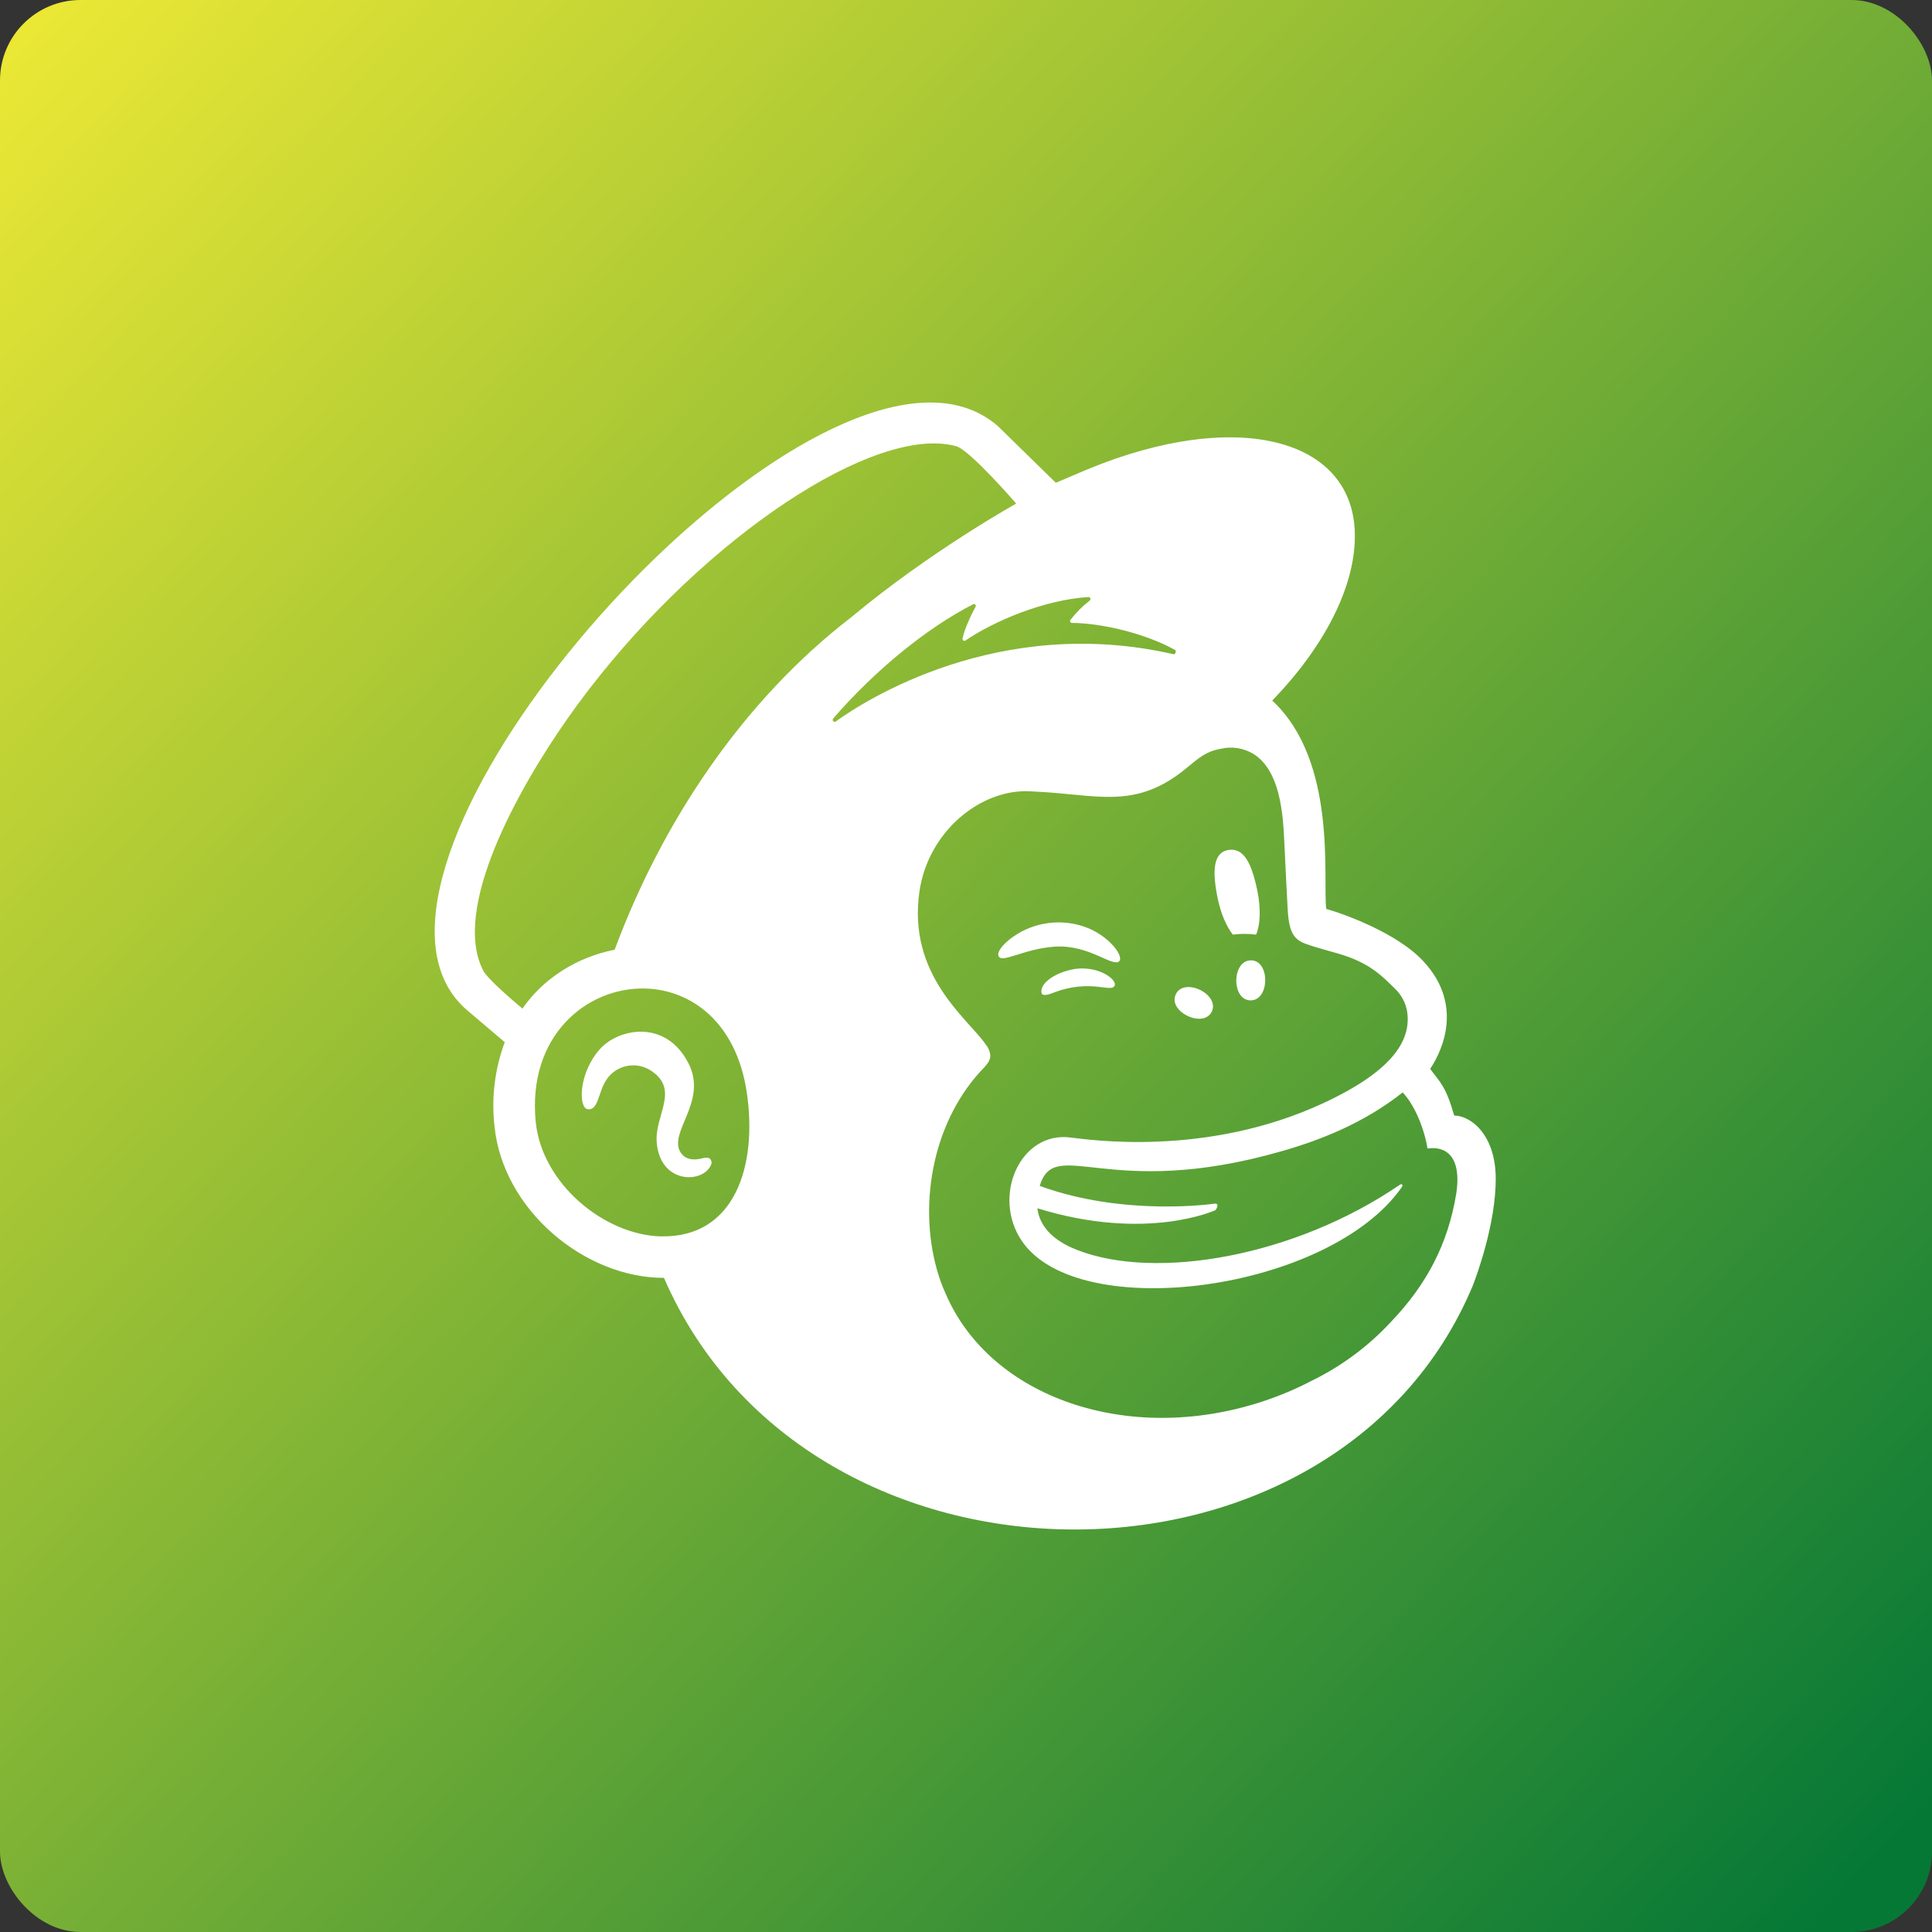
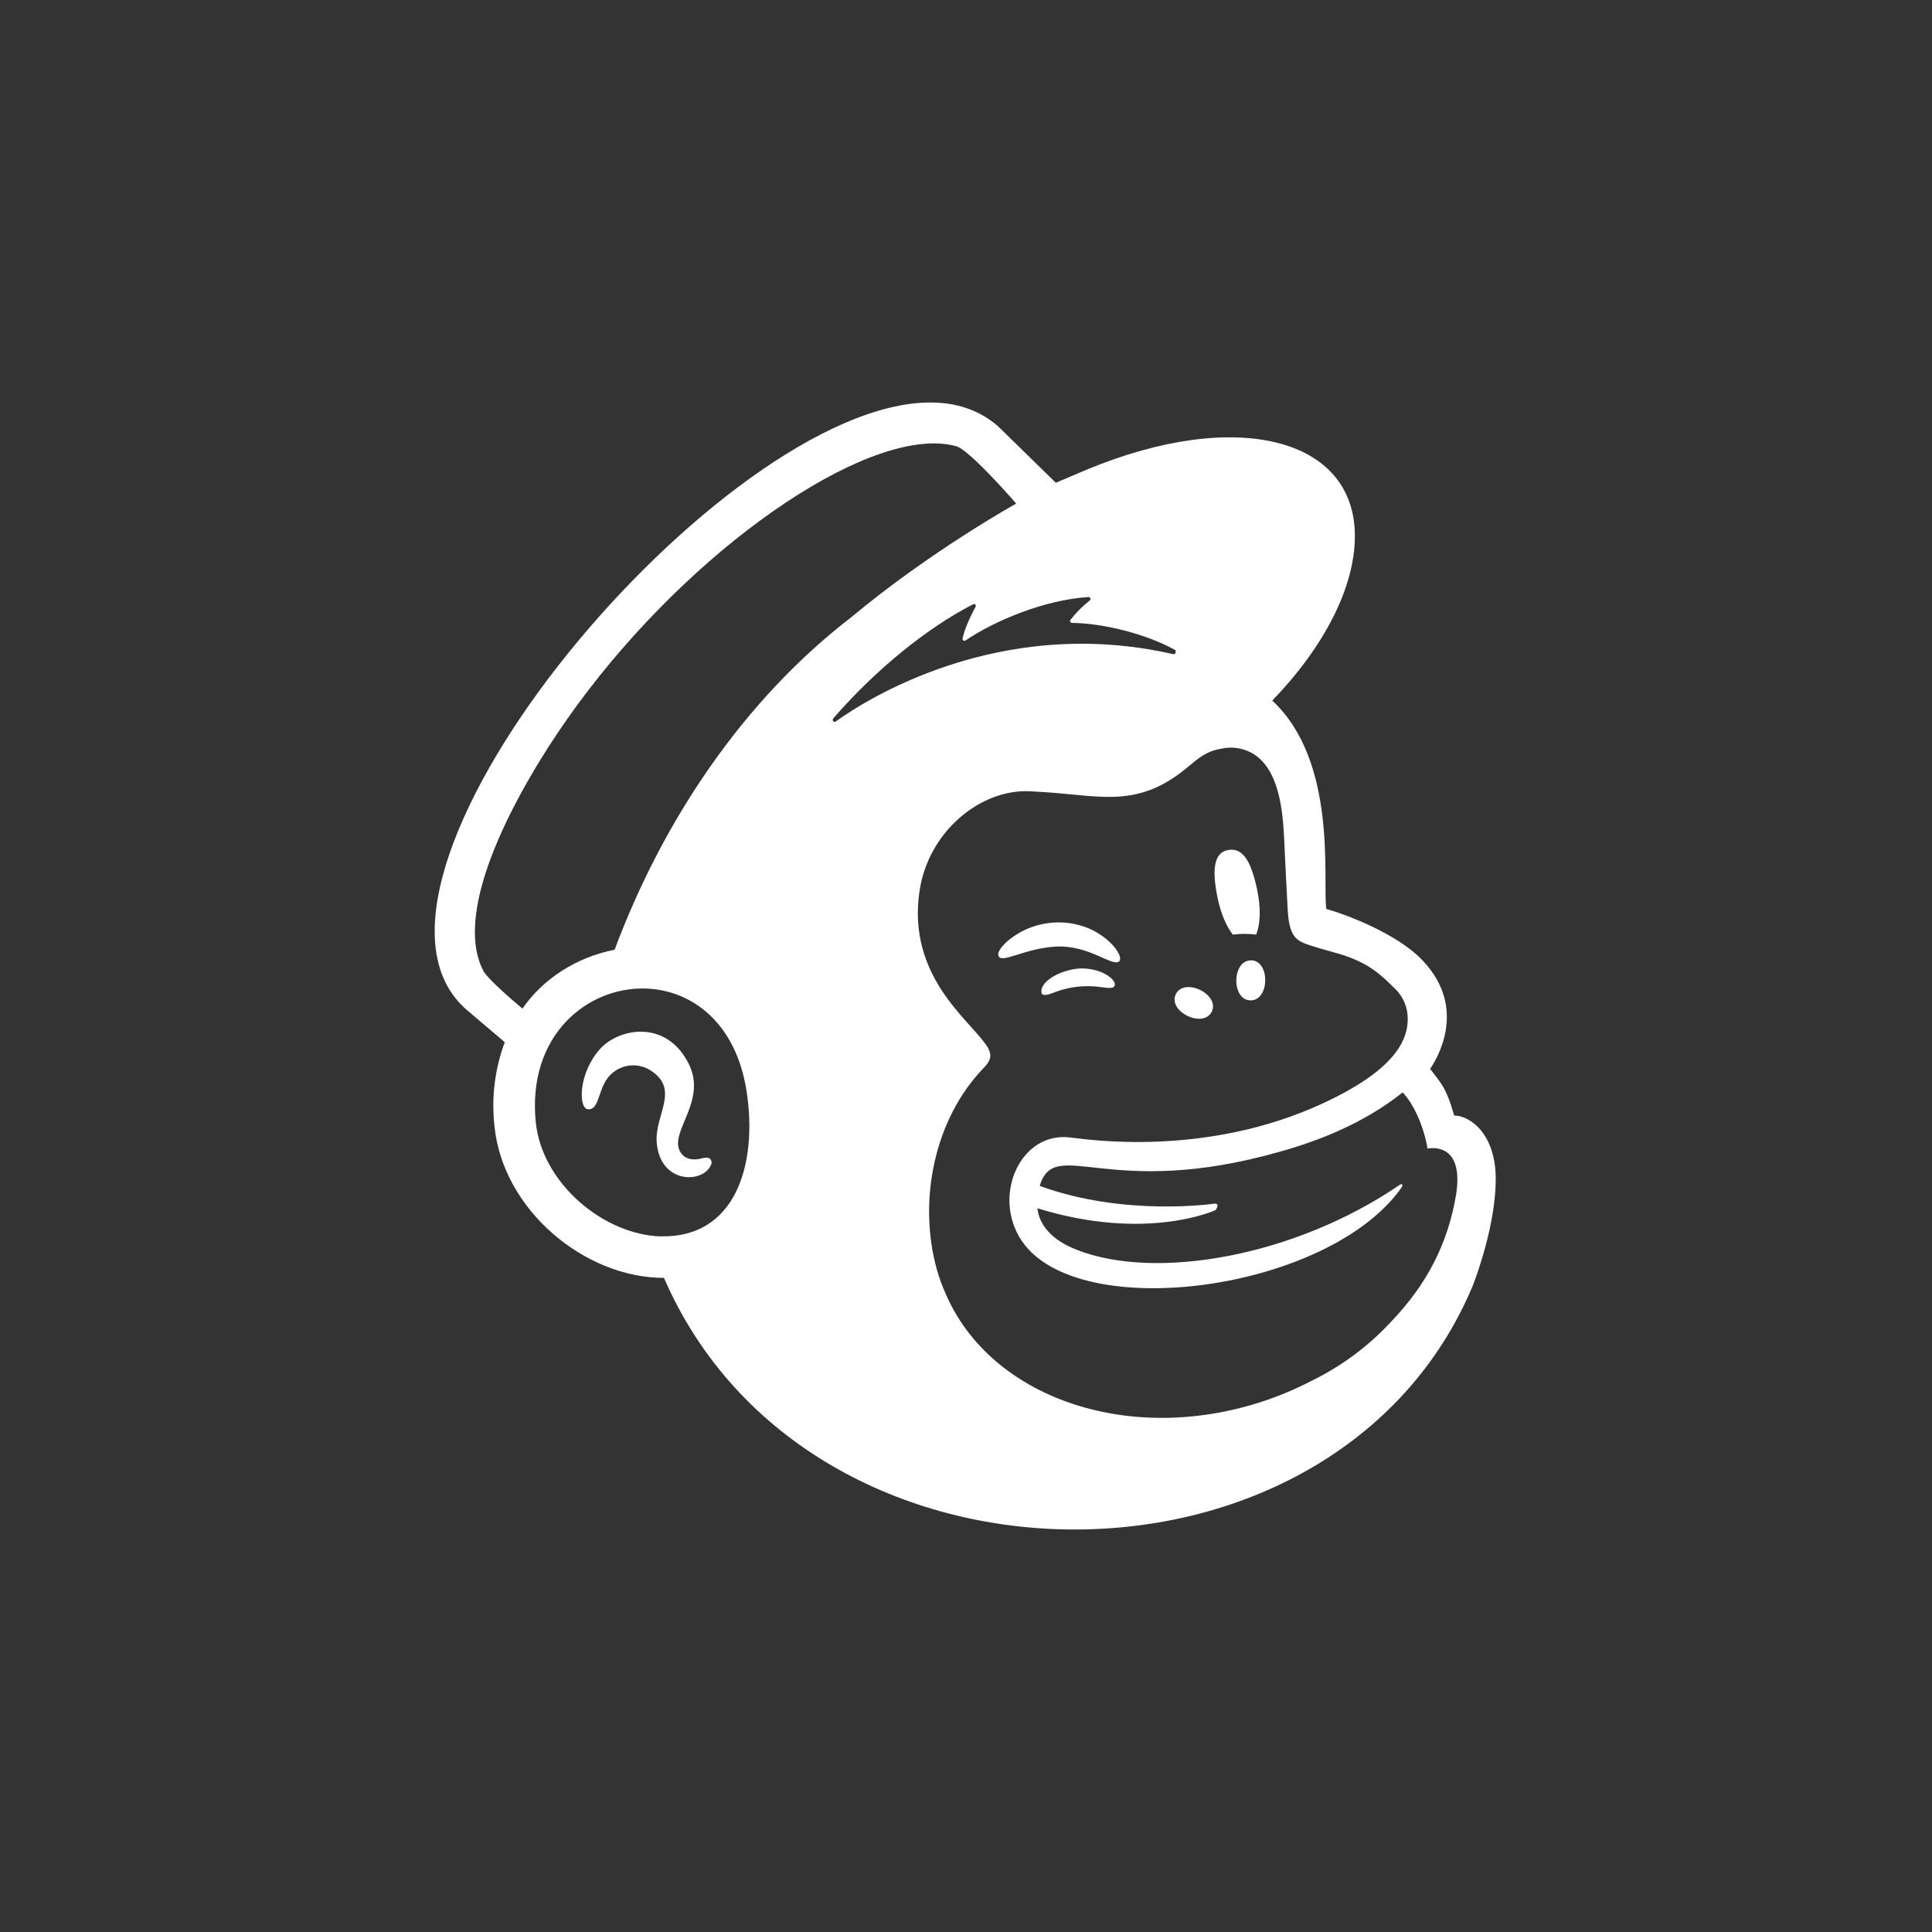
<svg xmlns="http://www.w3.org/2000/svg" width="600" height="600" viewBox="0 0 600 600" fill="none">
  <rect x="0" y="0" width="600" height="600" fill="#333333" stroke="none" />
-   <rect width="600" height="600" rx="25" fill="url(#paint0_linear_68_1334)" />
  <path d="M285.574 125.125C219.5 129.995 99.179 274.989 145.253 313.891L156.759 323.66C153.653 331.986 152.563 340.94 153.569 349.776C156.194 375.805 181.615 396.883 206.2 396.854C251.2 500.574 415.019 500.737 457.423 399.189C458.765 395.689 464.515 379.976 464.515 366.124C464.515 352.271 456.644 346.444 451.613 346.444C449.003 337.301 447.316 336.249 444.152 331.948C446.062 329.089 456.064 313.232 441.759 298.227C433.652 289.711 417.498 283.838 411.884 282.278C410.717 273.398 415.509 236.513 395.109 217.571C411.309 200.788 420.799 182.301 420.769 166.421C420.726 135.901 383.888 126.656 337.693 145.773L327.896 149.931C327.852 149.887 310.187 132.592 309.925 132.359C303.343 126.617 295.013 124.429 285.574 125.125ZM291.584 137.741C293.476 137.833 295.274 138.118 296.938 138.567C301.269 139.792 315.592 156.396 315.592 156.396C315.592 156.396 288.972 171.15 264.3 191.74C231.038 217.36 205.926 254.575 190.878 294.952C179.066 297.256 168.627 303.962 162.255 313.236C158.449 310.057 151.362 303.878 150.123 301.531C139.988 282.166 161.209 244.626 176.068 223.41C210.49 174.278 263.191 136.366 291.584 137.741ZM338.035 185.417C338.37 185.388 338.632 185.666 338.661 185.987C338.676 186.191 338.594 186.368 338.433 186.499C336.188 188.235 334.159 190.277 332.424 192.537C332.234 192.8 332.304 193.145 332.566 193.335C332.669 193.408 332.777 193.434 332.908 193.449C342.503 193.521 356.012 196.879 364.863 201.822C365.461 202.157 365.05 203.306 364.379 203.16C310.164 190.737 268.424 217.633 259.515 224.093C259.238 224.268 258.892 224.171 258.717 223.894C258.572 223.675 258.586 223.414 258.746 223.21H258.689C271.74 208.133 287.814 195.031 302.207 187.667C302.484 187.507 302.815 187.589 302.976 187.866C303.078 188.041 303.078 188.247 302.976 188.436C301.838 190.507 299.631 194.936 298.931 198.29C298.859 198.611 299.066 198.929 299.387 199.002C299.548 199.046 299.712 199.004 299.843 198.917C308.796 192.807 324.386 186.263 338.035 185.417ZM384.429 232.352C386.233 232.651 387.98 233.311 389.555 234.318C397.356 239.494 398.431 252.031 398.84 261.203C399.073 266.438 399.703 279.118 399.922 282.734C400.418 291.046 402.609 292.227 407.042 293.642C409.535 294.458 411.818 295.072 415.216 296.034C425.511 298.921 429.421 303.365 433.329 307.141C435.312 309.095 436.623 311.619 437.032 314.375C438.242 323.241 432.322 332.683 410.887 342.628C374.476 359.528 337.86 353.877 332.566 353.279C316.862 351.165 307.91 371.48 317.33 385.376C334.974 411.419 412.722 400.97 435.294 368.744C435.834 367.971 435.381 367.48 434.725 367.946C402.163 390.227 359.1 397.732 334.617 388.224C330.899 386.781 323.119 383.214 322.171 375.237C356.161 385.751 377.508 375.807 377.508 375.807C377.508 375.807 379.093 373.609 377.081 373.813C377.081 373.813 349.218 377.927 322.883 368.288C327.724 352.569 343.915 373.038 398.014 357.523C409.927 354.111 423.417 348.906 435.608 339.267C439.209 343.014 442.261 350.193 443.326 356.697C446.184 356.186 454.427 356.271 452.24 370.794C449.674 386.28 443.115 398.861 432.048 410.439C425.136 417.934 416.897 424.089 407.754 428.609C402.665 431.278 397.373 433.508 391.919 435.302C350.215 448.921 307.485 433.948 293.691 401.781C292.568 399.331 291.658 396.787 290.928 394.177C285.052 372.975 290.051 347.531 305.624 331.52C306.587 330.5 307.561 329.306 307.561 327.789C307.43 326.492 306.897 325.264 306.051 324.258C300.598 316.369 281.754 302.896 285.546 276.838C288.273 258.13 304.626 244.951 319.893 245.738L323.795 245.966C330.4 246.36 336.17 247.2 341.623 247.418C350.737 247.812 358.925 246.497 368.622 238.419C371.903 235.692 374.528 233.324 378.961 232.58C380.769 232.128 382.624 232.054 384.429 232.352ZM381.495 263.965C376.64 264.753 376.456 270.791 378.192 279.117C379.169 283.798 380.908 287.774 382.862 290.253C385.268 289.946 387.69 289.946 390.096 290.253C391.394 287.263 391.633 282.138 390.467 276.554C388.731 268.242 386.351 263.178 381.495 263.965ZM325.817 286.636C321.703 287.131 317.702 288.662 314.254 291.192C311.921 292.899 309.718 295.26 310.039 296.689C310.695 299.605 317.854 294.581 327.668 293.984C333.121 293.648 337.64 295.343 341.11 296.86C344.596 298.42 346.73 299.415 347.575 298.54C349.048 297.024 344.857 291.203 338.12 288.316C334.168 286.676 329.931 286.14 325.817 286.636ZM388.53 298.227V298.256C382.566 298.153 382.337 310.571 388.331 310.673C394.324 310.775 394.538 298.344 388.53 298.227ZM334.104 300.876C327.032 301.984 322.399 305.951 323.595 308.736C324.295 308.999 324.504 309.364 327.639 308.11C332.291 306.36 337.336 305.842 342.25 306.6C344.524 306.863 345.599 307.017 346.095 306.23C347.232 304.495 341.658 299.986 334.104 300.876ZM368.423 306.572C367.049 306.732 365.836 307.384 365.176 308.736C362.529 314.118 373.637 319.519 376.312 314.204C378.291 310.191 372.546 306.091 368.423 306.572ZM200.533 306.999C214.68 307.445 228.537 317.436 231.861 338.897C235.404 361.994 228.212 384.492 205.26 383.952L205.289 383.981C187.499 383.5 168.295 367.48 166.385 348.494C163.678 321.616 182.343 306.425 200.533 306.999ZM199.507 320.413C194.267 320.256 189.228 322.59 186.406 325.71C179.611 333.191 179.603 344.056 182.505 344.479C185.829 344.916 185.691 339.447 188.258 335.422C191.261 330.785 197.462 329.456 202.099 332.46C202.128 332.475 202.155 332.488 202.184 332.517C211.225 338.437 203.236 346.345 203.95 354.817C205.029 367.824 218.318 367.568 220.782 361.823C221.103 361.24 221.034 360.525 220.611 360C220.64 360.7 221.154 359.016 218.019 359.716L217.991 359.744C216.956 359.992 213.308 360.896 211.383 357.921C207.33 351.68 220.047 342.04 213.719 330.039C210.175 323.23 204.748 320.57 199.507 320.413Z" fill="white" />
  <defs>
    <linearGradient id="paint0_linear_68_1334" x1="600" y1="562" x2="0" y2="0" gradientUnits="userSpaceOnUse">
      <stop stop-color="#057836" />
      <stop offset="1" stop-color="#EEE935" />
    </linearGradient>
  </defs>
</svg>